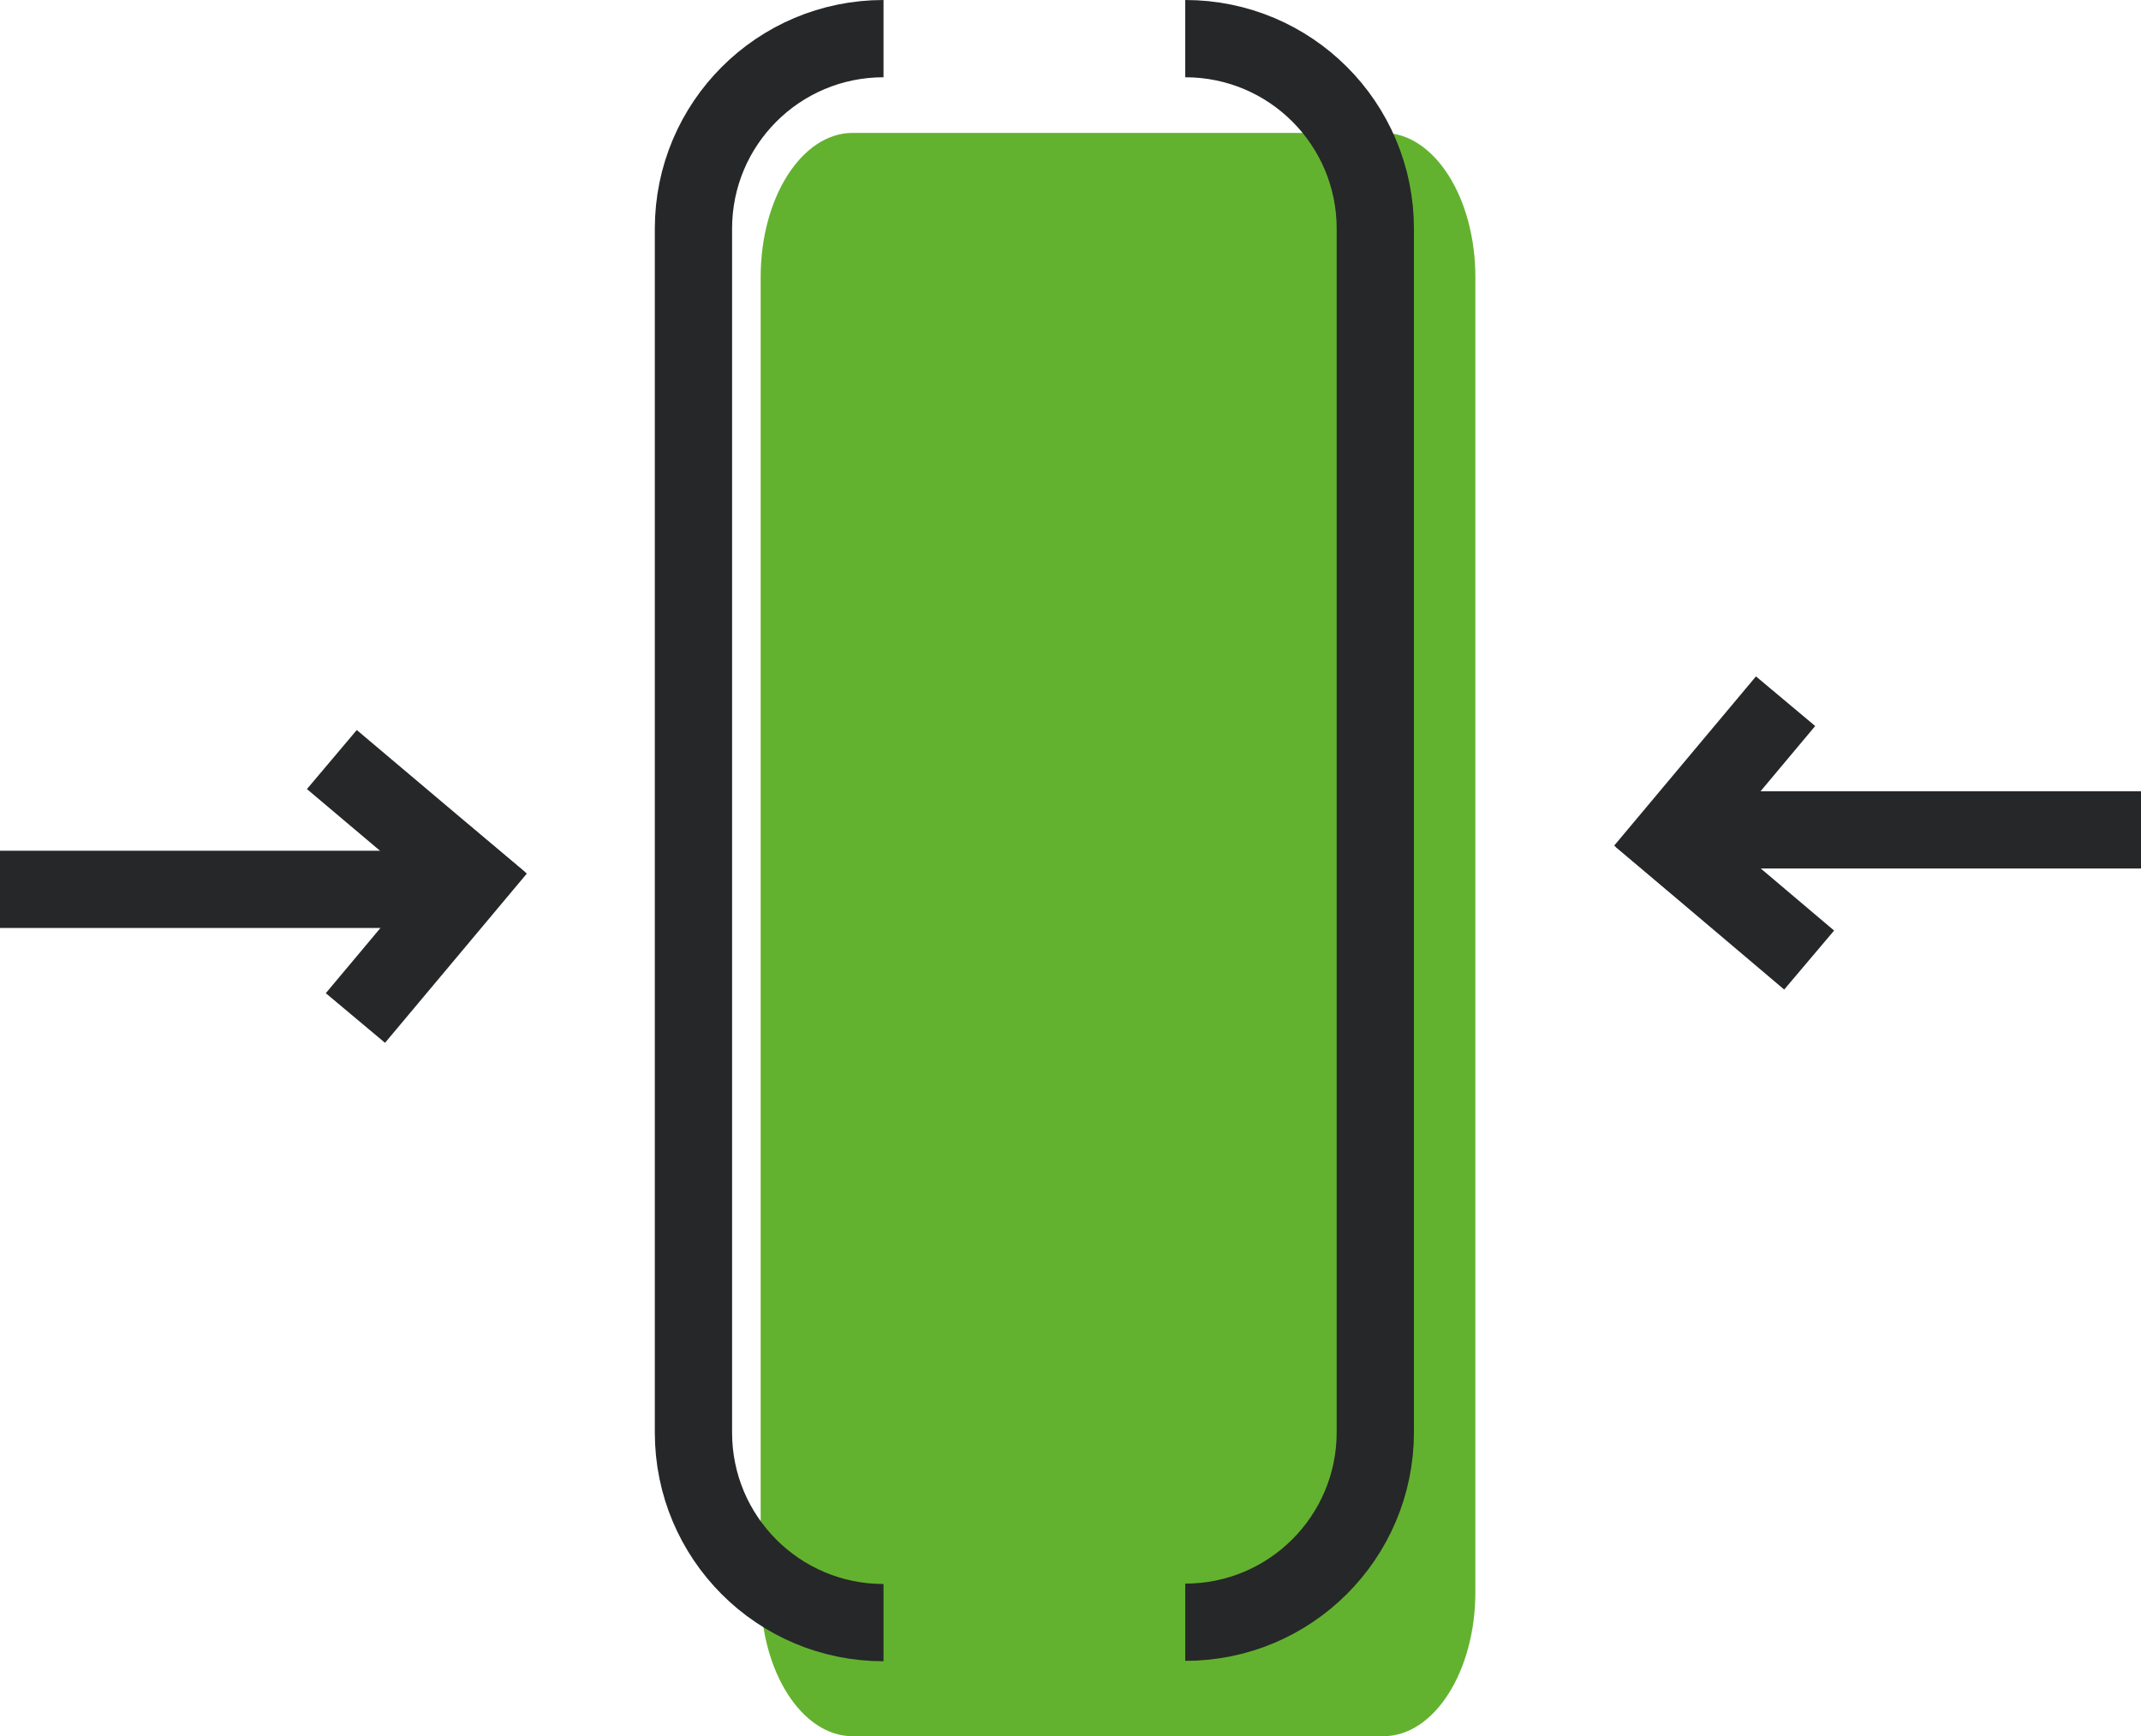
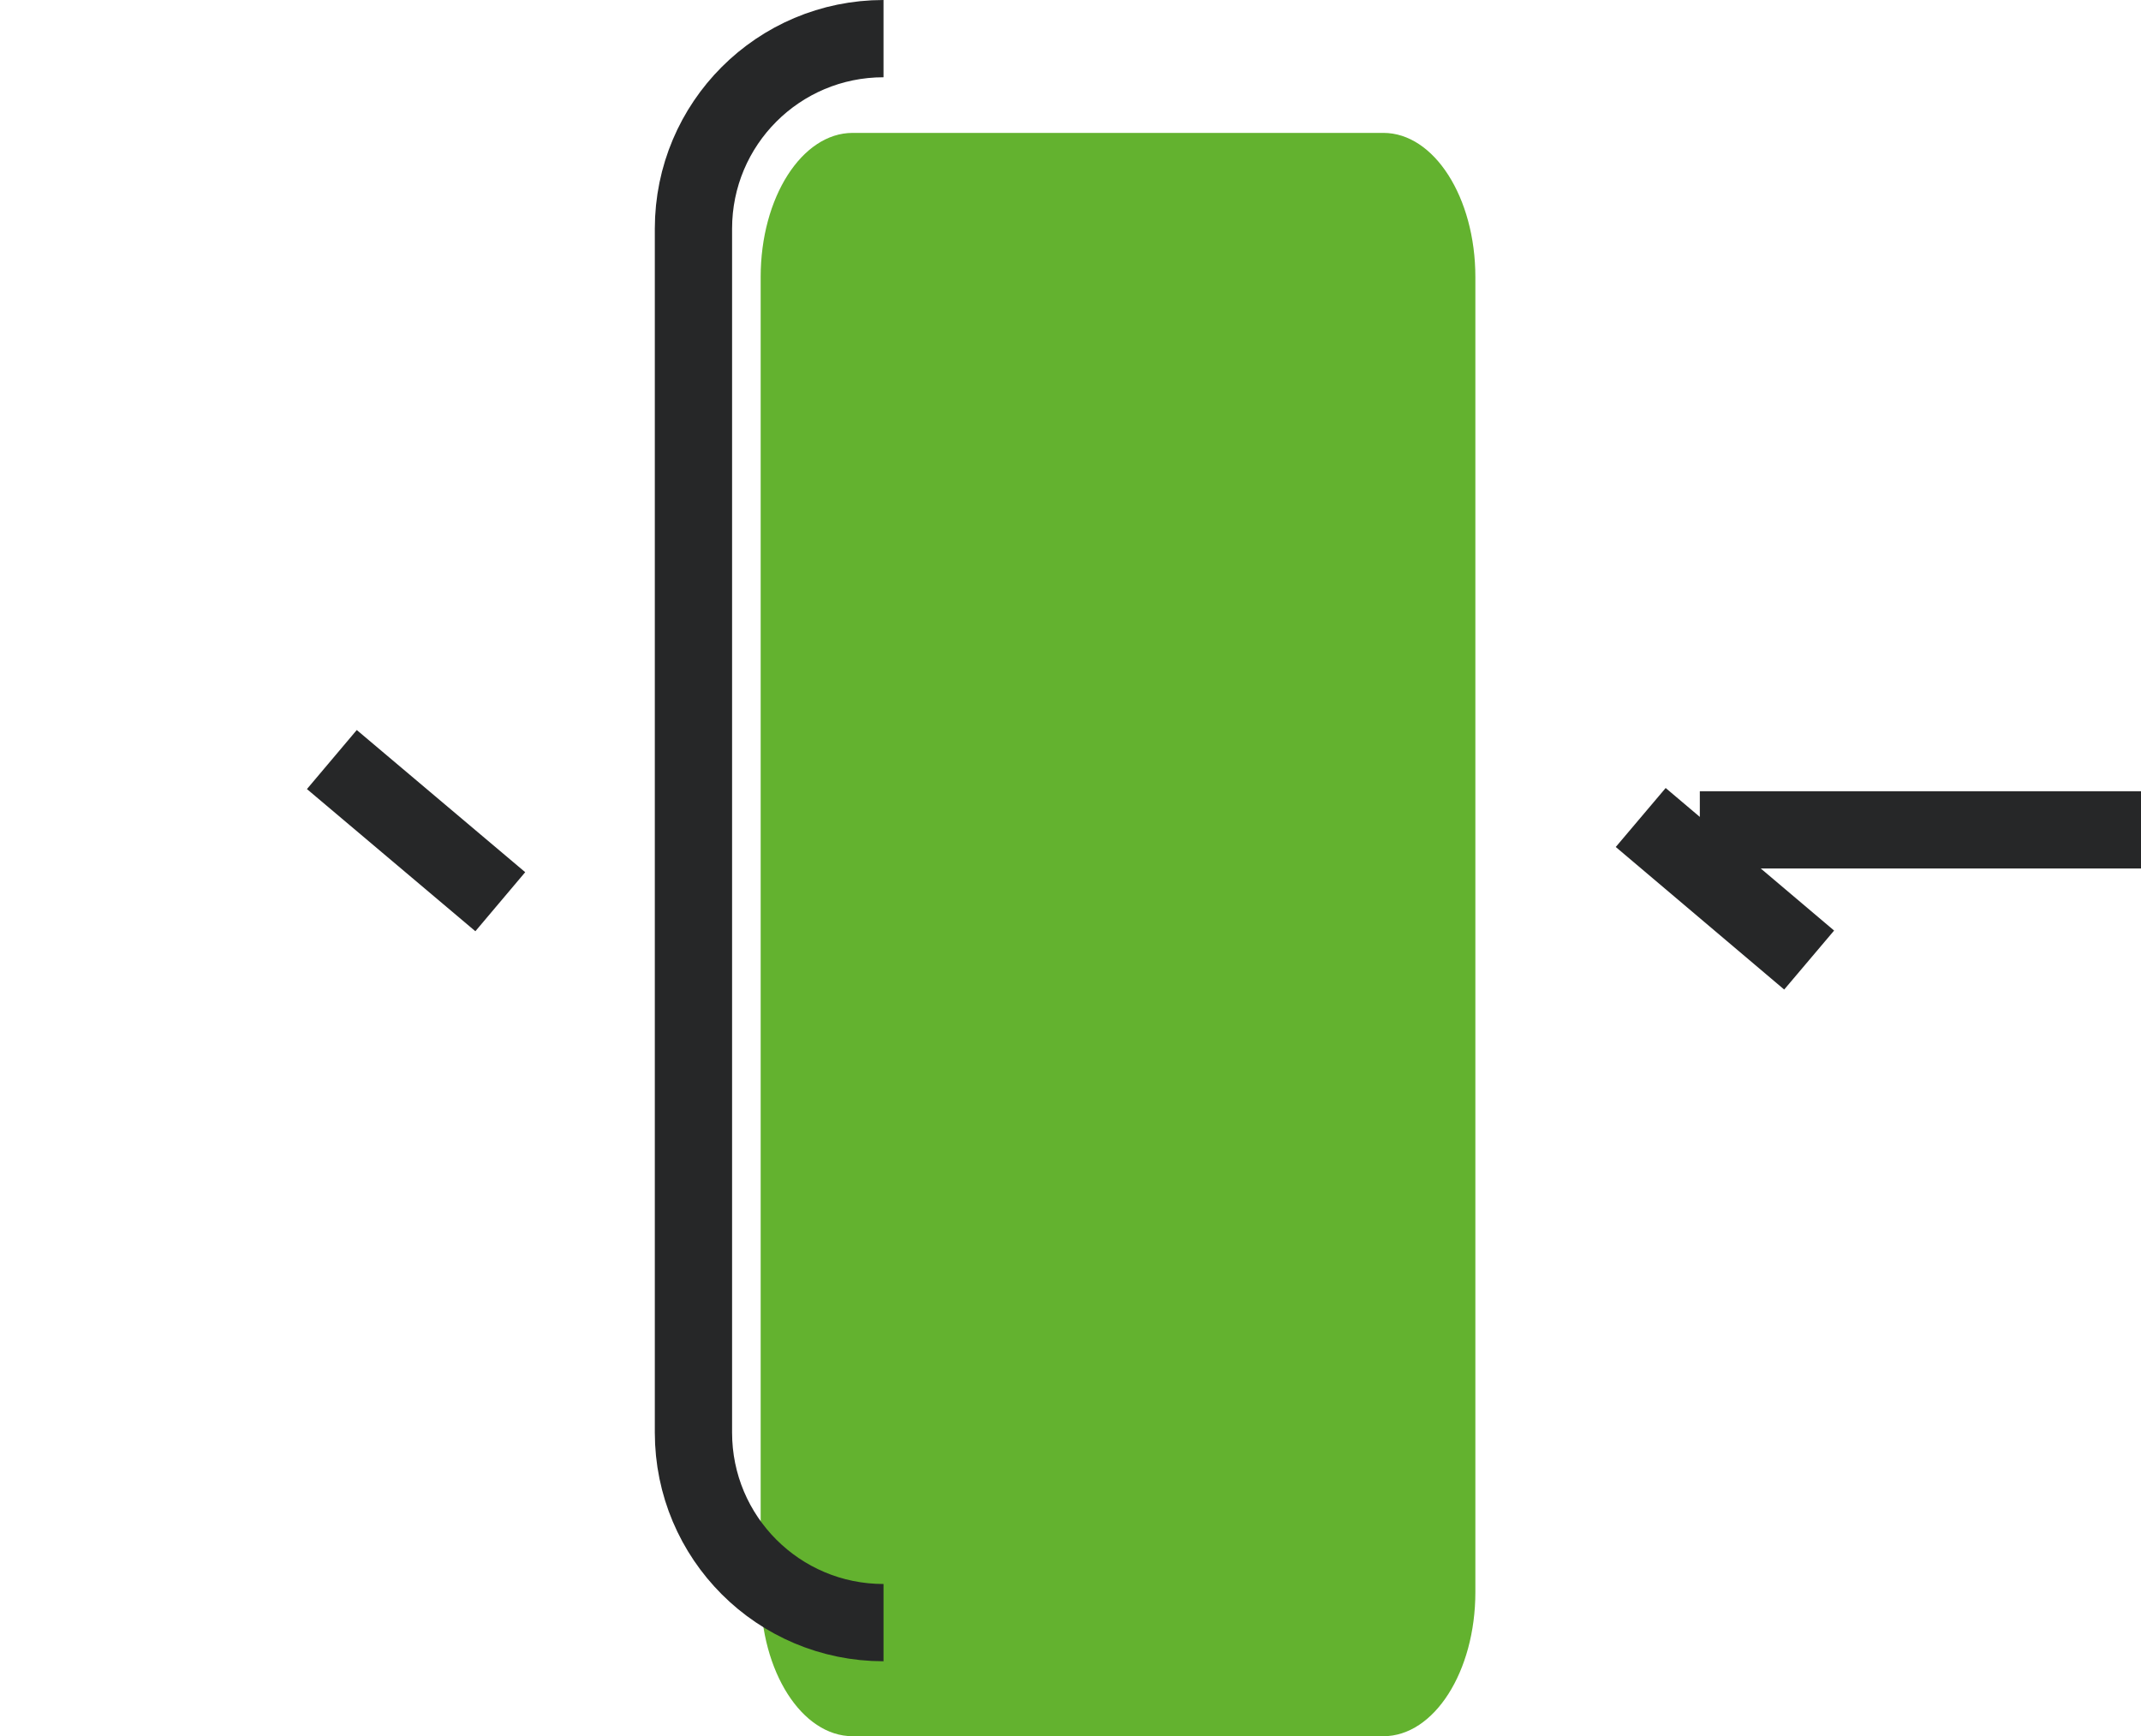
<svg xmlns="http://www.w3.org/2000/svg" id="katman_2" viewBox="0 0 55.42 44.94">
  <defs>
    <style>.cls-1{fill:#63b22f;}.cls-2{fill:none;stroke:#262728;stroke-linejoin:round;stroke-width:2px;}</style>
  </defs>
  <g id="katman_1">
    <path class="cls-1" d="M19.69,7.17v34.04c0,2.06,1.07,3.73,2.38,3.73h13.74c1.31,0,2.38-1.67,2.38-3.73V7.17c0-2.06-1.07-3.73-2.38-3.73h-13.74c-1.31,0-2.38,1.67-2.38,3.73Z" />
    <line class="cls-2" x1="44" y1="21.48" x2="55.42" y2="21.48" />
-     <line class="cls-2" x1="42.55" y1="22.53" x2="46.22" y2="18.15" />
    <line class="cls-2" x1="42.47" y1="21.16" x2="46.83" y2="24.85" />
-     <path class="cls-2" d="M30.68,1c2.72,0,4.92,2.2,4.92,4.92v31.15c0,2.72-2.2,4.92-4.92,4.92" />
    <path class="cls-2" d="M22.87,42c-2.72,0-4.92-2.2-4.92-4.92V5.92c0-2.72,2.2-4.92,4.92-4.92" />
-     <line class="cls-2" x1="11.42" y1="23.02" y2="23.02" />
-     <line class="cls-2" x1="12.87" y1="21.97" x2="9.2" y2="26.35" />
    <line class="cls-2" x1="12.95" y1="23.34" x2="8.59" y2="19.66" />
  </g>
</svg>